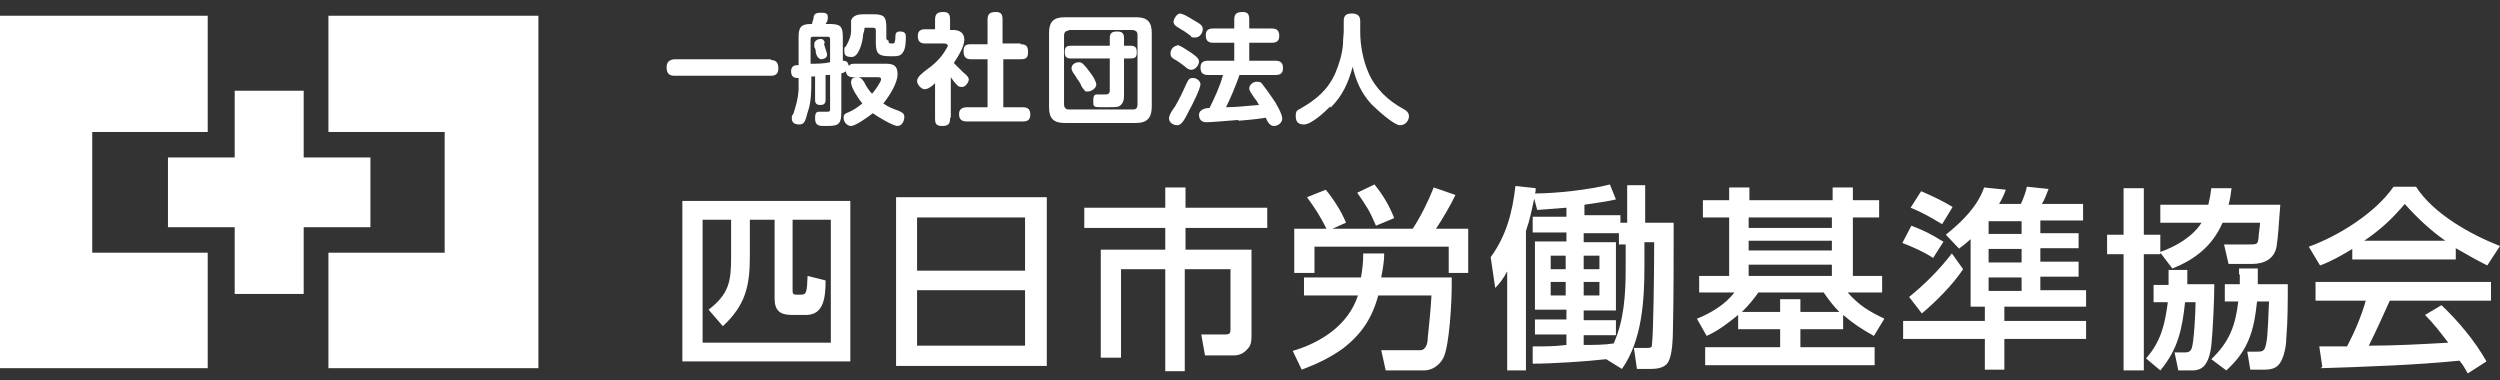
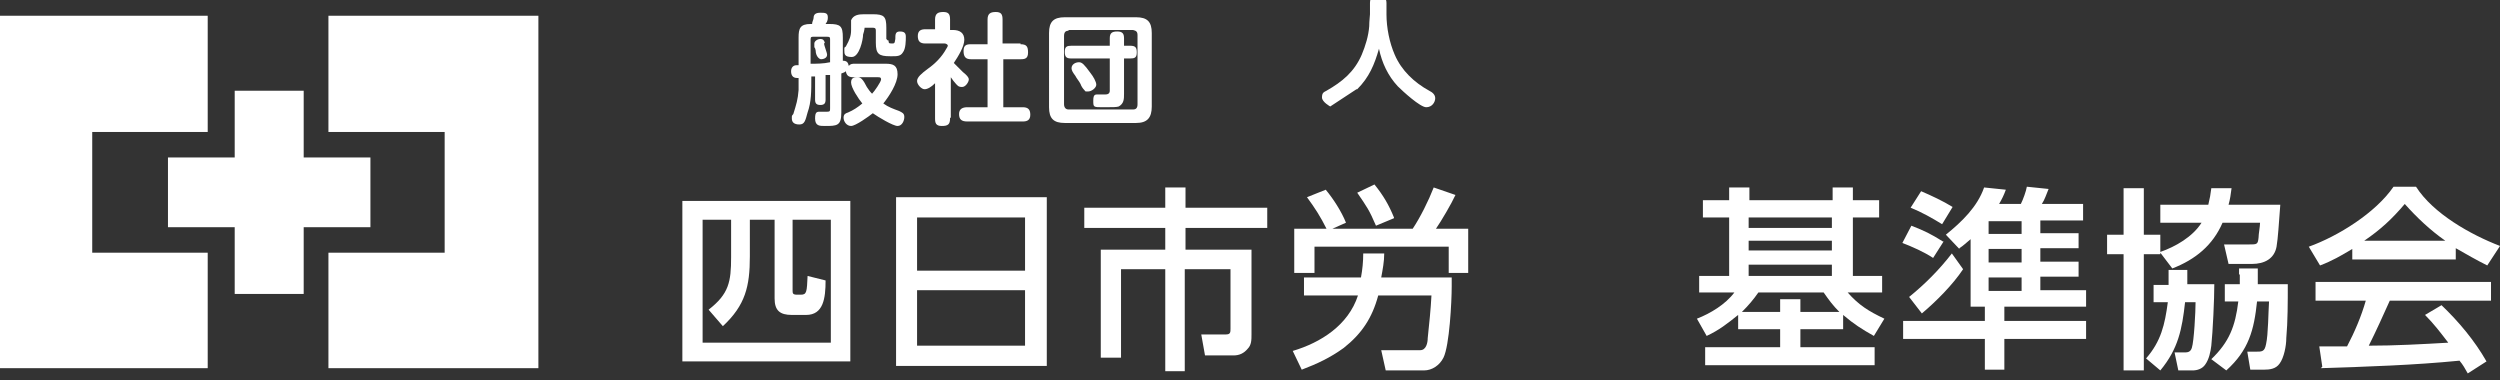
<svg xmlns="http://www.w3.org/2000/svg" version="1.1" viewBox="0 0 333.4 50.7">
  <rect x="0" y="0" width="333.4" height="50.7" fill="#333333" stroke="none" />
  <defs>
    <style>
      .cls-1 {
        fill: #fff;
      }
    </style>
  </defs>
  <g>
    <g id="_レイヤー_1" data-name="レイヤー_1">
      <g>
        <polygon class="cls-1" points="49.4 21 40.5 21 40.5 12.1 31.3 12.1 31.3 21 22.4 21 22.4 30.3 31.3 30.3 31.3 39.2 40.5 39.2 40.5 30.3 49.4 30.3 49.4 21" />
        <polygon class="cls-1" points="43.8 2.1 43.8 17.6 59.3 17.6 59.3 33.7 43.8 33.7 43.8 49.1 71.8 49.1 71.8 2.1 43.8 2.1" />
        <polygon class="cls-1" points="12.3 33.7 12.3 17.6 27.7 17.6 27.7 2.1 0 2.1 0 49.1 27.7 49.1 27.7 33.7 12.3 33.7" />
      </g>
      <g>
        <g>
-           <path class="cls-1" d="M102.8,8c.7,0,1,.4,1,1.1s-.3,1-1,1h-12.9c-.7,0-1-.4-1-1.1s.3-1,1-1.1h12.9Z" />
          <path class="cls-1" d="M108.2,10.2c0,2,0,3.4-.5,4.8-.3,1.1-.4,1.6-1.1,1.6s-1-.3-1-.8,0-.3.2-.6c.4-1.3.6-1.9.7-3.2,0-.5,0-1.1,0-1.6h-.2c-.6,0-.8-.4-.8-.9s.3-.8.7-.8h.3v-3.7c0-1.2.2-1.8,1.6-1.8h.2c0-.3.2-.6.2-.8,0-.5.3-.7.9-.7s1,0,1,.6-.2.7-.3.9h.5c1.5,0,1.8.3,1.8,1.8v3.1c.5,0,.7.2.8.7.2-.3.5-.3.8-.3h4.1c1,0,1.6.2,1.6,1.4s-1.1,2.9-1.9,3.9c.7.5,1.3.7,2.1,1,.4.2.7.3.7.8s-.3,1.2-.9,1.2-2.6-1.2-3.3-1.7c-.5.4-2.3,1.7-2.9,1.7s-1-.6-1-1.1.3-.6.6-.7c.7-.3,1.3-.7,1.9-1.2-.5-.6-1.5-2.1-1.5-2.8s.5-.7.9-.7.7.3,1.2,1.3c.2.3.4.6.7.9.3-.3,1.2-1.6,1.2-1.9s-.2-.3-.4-.3h-3.3c-.6,0-.9-.2-1-.8-.2.2-.4.2-.6.3v5.2c0,1.8-.6,1.8-2.2,1.8h0c-.7,0-1.3,0-1.3-1s.3-.9.9-.9h.7c.4,0,.4-.1.4-.5v-4.4h-.6v3.3c0,.5-.2.7-.7.7s-.7-.2-.7-.7v-3.1h-.6.1ZM110.7,8.3v-3c0-.3,0-.4-.4-.4h-1.8c-.3,0-.4,0-.4.4v3.2c.8,0,1.7,0,2.6-.2h0ZM109.9,5.8c0,.3.4,1.2.4,1.5,0,.5-.6.6-.8.6s-.6-.3-.7-.9c0,0,0-.5-.2-.7,0-.2,0-.3,0-.5,0-.3.4-.6.8-.6s.5.2.6.5h0ZM118.5,5.4c0,.3,0,.4.4.4s.4,0,.5-.6c0-.6,0-1,.6-1s.8.2.8.7,0,1.6-.4,2.1c-.3.5-.8.5-1.4.5h-.3c-1.5,0-1.9-.3-1.9-1.8v-1.6c0-.2,0-.4-.4-.4h-1.1c0,0,0,.3-.2.9,0,.7-.5,3-1.5,3s-1-.4-1-.9,0-.3.2-.5c.5-.9.7-1.4.7-2.2s0-1.1,0-1.3c.3-.7,1-.8,1.7-.8h1.2c1.5,0,1.8.3,1.8,1.8v1.5h0l.2.2Z" />
          <path class="cls-1" d="M126.7,15.8c0,.8-.3,1-1.1,1s-.9-.4-.9-1v-4.7c-.5.5-1,.8-1.4.8s-1-.6-1-1.1.6-1,1.4-1.6c1-.7,1.9-1.6,2.5-2.7,0,0,.2-.3.2-.4,0-.2-.3-.3-.4-.3h-2.6c-.7,0-1-.3-1-1s.4-.9,1-.9h1.3v-1.3c0-.8.4-1,1.1-1s.9.3.9,1v1.4h.4c.9,0,1.5.4,1.5,1.3s-.8,2.2-1.4,3.1c.4.4.8.8,1.2,1.2.5.4.8.7.8,1s-.4,1-.9,1-.6-.2-.8-.4-.5-.6-.7-.9v5.4h-.1ZM136.1,5.9c.8,0,1,.3,1,1.1s-.4.9-1,.9h-2.3v6.4h2.6c.7,0,1,.3,1,1s-.4.9-1,.9h-7.4c-.8,0-1.1-.3-1.1-1s.5-.9,1.1-.9h2.7v-6.4h-2.2c-.7,0-1-.3-1-1.1s.4-.9,1-.9h2.2v-3.3c0-.8.4-1,1.1-1s.9.3.9,1v3.2h2.4Z" />
          <path class="cls-1" d="M153.6,14.2c0,1.5-.6,2.2-2.1,2.2h-9.5c-1.5,0-2.1-.6-2.1-2.1V4.4c0-1.5.6-2.1,2.1-2.1h9.5c1.5,0,2.1.6,2.1,2.1v9.8ZM142.5,4.1c-.4,0-.6.2-.6.7v9.1c0,.4.2.7.6.7h8.6c.4,0,.6-.2.6-.7V4.7c0-.5-.2-.6-.6-.7h-8.6ZM149.9,12.5c0,.7,0,1.3-.7,1.7-.3.1-.8.1-2.1.1s-1.3,0-1.3-.9.3-.8.8-.8h.8c.3,0,.6-.1.6-.5v-4.3h-5.1c-.7,0-.9-.2-.9-.9s.3-.8.9-.8h5.1v-1c0-.7.3-.9,1-.9s.9.3.9.9v1h.8c.7,0,.9.2.9.9s-.3.8-.9.8h-.8v4.7h0ZM143.9,8.3c.4,0,.7.3,1.5,1.4.4.5.8,1.2.8,1.6s-.6.9-1.1.9-.3,0-.5-.2-.4-.5-.5-.8c-.2-.4-.5-.7-.7-1.1-.3-.4-.5-.7-.5-1,0-.5.5-.8,1-.8h0Z" />
-           <path class="cls-1" d="M160.1,11.2c0,.6-1.1,2.8-1.5,3.5-.6,1.2-1,2-1.6,2s-1.1-.4-1.1-.9.5-1.2.8-1.6c.6-1,1.1-2.1,1.6-3.2.2-.4.3-.6.8-.6s1,.4,1,.9h0ZM156.9,6c.5,0,1.4.7,1.9,1,.4.3,1.1.7,1.1,1.2s-.5,1.1-1,1.1-.7-.3-1.1-.6c-.4-.3-.8-.6-1.2-.8-.3-.2-.5-.3-.5-.8s.4-1,.9-1h0ZM157.3,1.8c.5,0,1.4.6,1.9.9.9.5,1.2.7,1.2,1.2s-.4,1.1-1,1.1-.4,0-.7-.3c-.4-.3-1-.7-1.7-1.1-.3-.2-.5-.4-.5-.7s.4-1.1.9-1.1h0ZM165.1,16c-1.4.1-3.5.3-4.2.3s-1-.4-1-1,.7-.9,1.4-.9c.7-1.4,1.4-2.9,1.8-4.4h-2c-.7,0-1-.3-1-1s.4-.9,1-.9h3.5v-2.4h-2.8c-.7,0-1-.3-1-1s.4-.9,1-.9h2.8v-1.2c0-.8.4-1,1.1-1s.9.3.9,1v1.2h3c.7,0,1,.3,1,1s-.4.9-1,.9h-3v2.4h3.5c.7,0,1,.3,1,1s-.4.9-1,.9h-4.8c-.5,1.4-1.1,2.9-1.8,4.3,1.5,0,2.9-.2,4.4-.3-.2-.4-.4-.7-.6-.9-.5-.8-.7-1-.7-1.3,0-.5.5-.9,1-.9s.6.1.8.4c.4.5.9,1.2,1.3,1.8.4.5,1.3,2.1,1.3,2.7s-.6,1-1.1,1-.8-.4-1.1-1.1c-1.2.2-2.4.3-3.6.4h0Z" />
-           <path class="cls-1" d="M177.4,14.2c-.7.7-2.5,2.4-3.5,2.4s-1.1-.6-1.1-1.2.2-.7.6-.9c2.1-1.2,3.7-2.5,4.7-4.8.5-1.2.9-2.5,1-3.8,0-.7.1-1.4.1-1.6v-1.5c0-.8.4-1,1.1-1s1.1.3,1.1,1v1.5c0,1.8.4,3.8,1.1,5.4.9,2.1,2.6,3.7,4.6,4.8.4.2.8.5.8,1s-.4,1.2-1.2,1.2-3.1-2.1-3.8-2.8c-1.3-1.4-2.1-3.1-2.5-5-.6,2.1-1.3,3.8-2.9,5.4h-.1Z" />
+           <path class="cls-1" d="M177.4,14.2s-1.1-.6-1.1-1.2.2-.7.6-.9c2.1-1.2,3.7-2.5,4.7-4.8.5-1.2.9-2.5,1-3.8,0-.7.1-1.4.1-1.6v-1.5c0-.8.4-1,1.1-1s1.1.3,1.1,1v1.5c0,1.8.4,3.8,1.1,5.4.9,2.1,2.6,3.7,4.6,4.8.4.2.8.5.8,1s-.4,1.2-1.2,1.2-3.1-2.1-3.8-2.8c-1.3-1.4-2.1-3.1-2.5-5-.6,2.1-1.3,3.8-2.9,5.4h-.1Z" />
        </g>
        <g>
          <path class="cls-1" d="M91,26.8h22.4v21.4h-22.4s0-21.4,0-21.4ZM93.7,29.3v16.4h17.1v-16.4h-5.1v9.4c0,.4,0,.6.6.6h.5c.8,0,.8-.4.9-2.5l2.4.6c0,2.4-.3,4.6-2.6,4.6h-1.9c-1.6,0-2.3-.6-2.3-2.2v-10.5h-3.3v4.9c0,4-.6,6.5-3.6,9.3l-1.9-2.2c2.7-2.1,3-3.7,3-7v-5h-3.8Z" />
          <path class="cls-1" d="M139.6,26.3v22.5h-20.1v-22.5h20.1ZM136.7,36.1v-7.1h-14.4v7.1h14.4ZM122.3,46.1h14.4v-7.4h-14.4s0,7.4,0,7.4Z" />
          <path class="cls-1" d="M158.1,25v2.7h10.9v2.7h-10.9v2.9h8.8v11.3c0,.7,0,1.4-.5,1.9-.5.6-1.1.9-1.9.9h-3.8l-.5-2.8h3.3c.6,0,.6-.3.6-.8v-7.9h-6.1v13.6h-2.6v-13.6h-5.9v11.8h-2.7v-14.4h8.6v-2.9h-10.8v-2.7h10.8v-2.7h2.7Z" />
          <path class="cls-1" d="M173.9,39.5v-2.5h7.6c.2-1.1.3-2.1.3-3.2h2.8c0,1.1-.2,2.1-.4,3.2h9.4v1.2c0,2-.3,7.9-1.1,9.5-.5,1-1.5,1.7-2.6,1.7h-5.1l-.6-2.7h5.2c.8,0,1-1,1-1.6.2-1.9.4-3.8.5-5.7h-7.1c-.8,3-2.2,5.1-4.6,7-1.8,1.3-3.5,2.1-5.6,2.9l-1.2-2.5c3.7-1.1,7.4-3.4,8.7-7.4h-7.2ZM174.3,26.3l2.5-1c1,1.2,2.1,2.9,2.7,4.4l-1.8.8h10.7c1-1.5,2.1-3.7,2.8-5.5l2.9,1c-.5,1.1-1.9,3.5-2.6,4.5h4.3v5.9h-2.6v-3.5h-17.9v3.5h-2.7v-5.9h4.3c-.8-1.6-1.5-2.7-2.6-4.2h0ZM185.9,29.1l-2.4,1c-.9-2.1-1.2-2.5-2.5-4.4l2.3-1.1c1.2,1.5,1.9,2.7,2.6,4.4h0Z" />
-           <path class="cls-1" d="M204.4,48.6v-2.4c1.5,0,3,0,4.5-.2v-1.4h-4.2v-2h4.2v-1.3h-4.2v-9.1h4.2v-1.2h-4.5v-2.1h4.5v-1.2c-1.3.1-2.6.2-3.9.3l-.4-1.5c-.3,1.4-.6,2.9-1.1,4.3v18.6h-2.5v-13.2c-.5.9-.9,1.5-1.6,2.2l-.6-4.1c2.1-2.9,2.9-6,3.3-9.5l2.7.3c0,.2,0,.5-.1.7,2.8,0,7.3-.5,10-1.2l.8,2c-1.4.3-2.8.5-4.2.7v1.4h4.8v1h.9v-5h2.4v5h3.8c0,4.9,0,9.8-.1,14.4,0,1.1-.1,3-.5,3.9-.4,1.1-1.6,1.2-2.6,1.2h-1.7l-.4-2.8h1.7c.4,0,.7,0,.7-.4.2-1.5.3-9.8.3-13.7h-1.3v3.2c0,4.5-.3,9.9-3,13.7l-2.1-1.3c-2.6.3-7.2.6-9.8.6h0ZM206.8,34.1v1.8h2v-1.8h-2ZM206.8,37.6v1.8h2v-1.8h-2ZM216.8,35.8v-3.2h-.9v-1.5h-4.7v1.2h4.3v9.1h-4.3v1.3h4.3v2h-4.3v1.3c1.3,0,2.8,0,4-.2,1.4-3.1,1.6-6.6,1.6-10h0ZM211.2,34.1v1.8h2.1v-1.8h-2.1ZM211.2,37.6v1.8h2.1v-1.8h-2.1Z" />
          <path class="cls-1" d="M245.7,43.9h-5.6v2.4h9.9v2.4h-22.6v-2.4h10v-2.4h-5.6v-1.9c-1.5,1.2-2.5,2-4.2,2.8l-1.3-2.3c1.8-.7,3.8-1.9,5-3.5h-4.7v-2.2h4v-7.8h-3.5v-2.3h3.5v-1.7h2.7v1.7h11.1v-1.7h2.7v1.7h3.5v2.3h-3.5v7.8h3.9v2.2h-4.6c1.5,1.7,2.8,2.5,4.9,3.5l-1.4,2.3c-1.6-.9-2.7-1.6-4.1-2.8v1.9h0ZM243.2,39h-8.7c-.7,1-1.3,1.7-2.2,2.6h5.1v-1.7h2.7v1.7h5.2c-.9-.9-1.4-1.6-2.1-2.6h0ZM233.2,29v1.4h11.1v-1.4h-11.1ZM233.2,32.1v1.3h11.1v-1.3h-11.1ZM233.2,35.3v1.5h11.1v-1.5h-11.1Z" />
          <path class="cls-1" d="M261.3,33.2l-1.8-1.9c2.1-1.7,4.2-3.7,5.1-6.3l2.9.3c-.3.8-.5,1.2-.9,1.9h2.9c.3-.6.7-1.7.8-2.3l2.9.3c-.3.7-.5,1.4-.9,2h5.5v2.2h-5.7v1.7h5.1v2h-5.1v1.8h5.1v2h-5.1v1.8h6.1v2.2h-10.9v1.9h10.9v2.4h-10.9v4.1h-2.6v-4.1h-10.9v-2.4h10.9v-1.9h-1.9v-9c-.5.4-1,.9-1.5,1.2h0ZM259.2,32.2l-1.4,2.2c-1.2-.8-2.8-1.5-4.1-2l1.2-2.3c1.8.7,2.6,1.1,4.2,2.1h.1ZM260.3,33.8l1.5,2.1c-1.4,2.1-3.6,4.3-5.5,5.9l-1.7-2.2c2.1-1.7,4-3.6,5.7-5.8h0ZM260.4,27.6l-1.4,2.3c-1.3-.8-2.7-1.6-4.2-2.2l1.4-2.2c1.4.6,2.9,1.3,4.2,2.1h0ZM265.2,29.5v1.7h4.4v-1.7h-4.4ZM265.2,33.2v1.8h4.4v-1.8s-4.4,0-4.4,0ZM265.2,37v1.8h4.4v-1.8h-4.4Z" />
          <path class="cls-1" d="M289.7,35.8l-1.6-2.1v.2h-2.2v15.5h-2.7v-15.5h-2.2v-2.6h2.2v-6.2h2.7v6.2h2.2v2.3c2-.7,4.3-2,5.5-3.9h-5.5v-2.4h6.4c.2-.8.3-1.4.4-2.2h2.7c-.1.8-.2,1.5-.4,2.2h6.9c-.2,2.6-.3,4.4-.5,5.6-.3,1.6-1.6,2.3-3.3,2.3h-3.1l-.6-2.6h3.3c1.1,0,1.2,0,1.3-.9,0-.5.2-1.5.2-2h-5c-1.3,3-3.6,4.9-6.7,6.1h0ZM289.2,36h2.5v1.9h3.6c0,2-.2,6.3-.4,8.2-.1.8-.3,1.8-.8,2.5-.4.6-1.1.8-1.7.8h-1.9l-.5-2.4h1.2c.5,0,.9,0,1.1-.6.3-.9.5-4.9.5-6.1h-1.4c-.4,3.6-.9,6.2-3.3,9.1l-1.9-1.6c2-2.3,2.5-4.5,2.9-7.5h-1.9v-2.3h2v-1.9h0ZM298.6,36.6v-.8h2.5v2.1h4c0,2.3,0,5-.2,7.2,0,1-.3,2.6-.9,3.4-.5.7-1.3.8-2.1.8h-1.8l-.4-2.4h1.1c.9,0,1.2,0,1.4-1,.3-1.3.3-4.3.4-5.7h-1.6c-.4,3.8-1.1,6.5-4.1,9.2l-2-1.5c2.4-2.3,3.2-4.4,3.6-7.7h-1.8v-2.3h2v-1.3h-.1Z" />
          <path class="cls-1" d="M309.4,35.4l-1.5-2.5c3.9-1.4,8.9-4.5,11.3-8h3c2.3,3.6,7.3,6.4,11.2,7.9l-1.7,2.6c-1.4-.7-2.8-1.5-4.2-2.3v1.5h-13.8v-1.4c-1.5.9-2.7,1.6-4.3,2.2ZM309.7,48.9l-.4-2.7h3.7c1-1.9,1.9-4,2.5-6.1h-6.7v-2.5h23.4v2.5h-13.5c-.9,2-1.8,4-2.8,6,3.5,0,7.1-.2,10.6-.4-1-1.3-1.9-2.5-3.1-3.7l2.2-1.3c2.3,2.2,4.4,4.7,6,7.5l-2.5,1.6c-.4-.7-.6-1.1-1.1-1.7-6.1.6-12.3.8-18.5,1h0l.2-.2ZM326.1,32.1c-2-1.4-3.8-3.1-5.4-4.9-1.7,2-3.2,3.4-5.4,4.9h10.8Z" />
        </g>
      </g>
    </g>
  </g>
</svg>